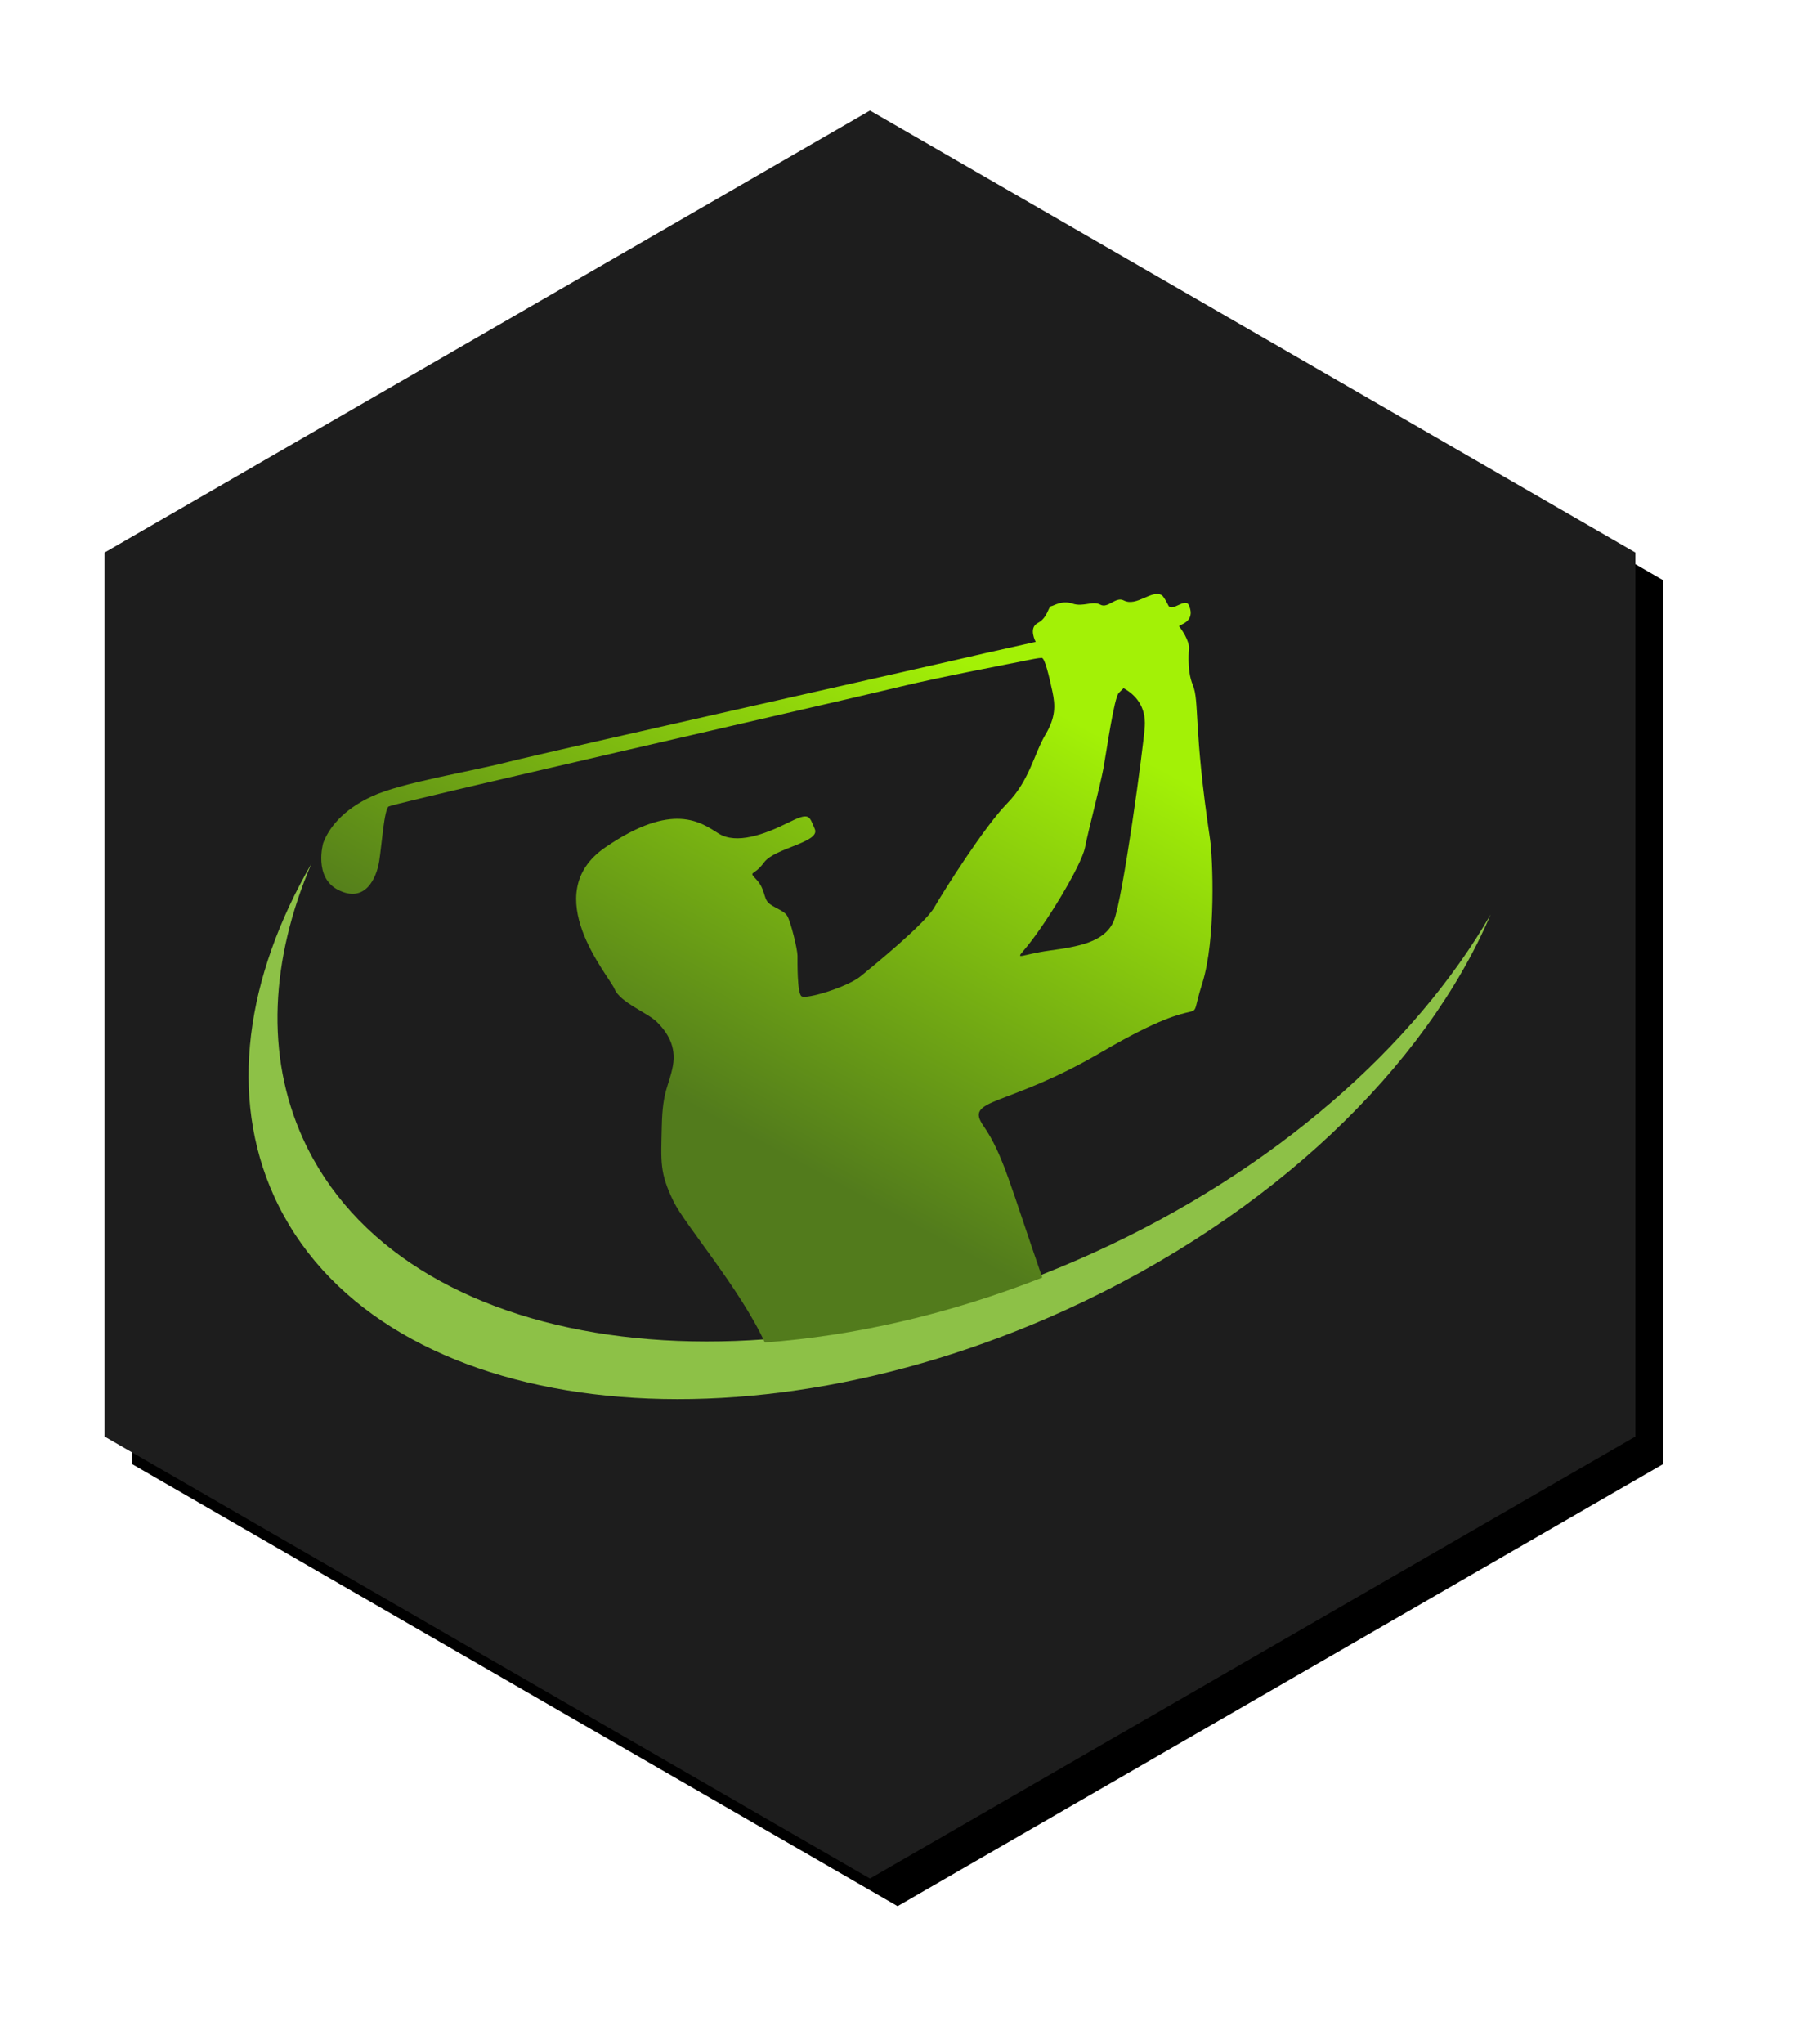
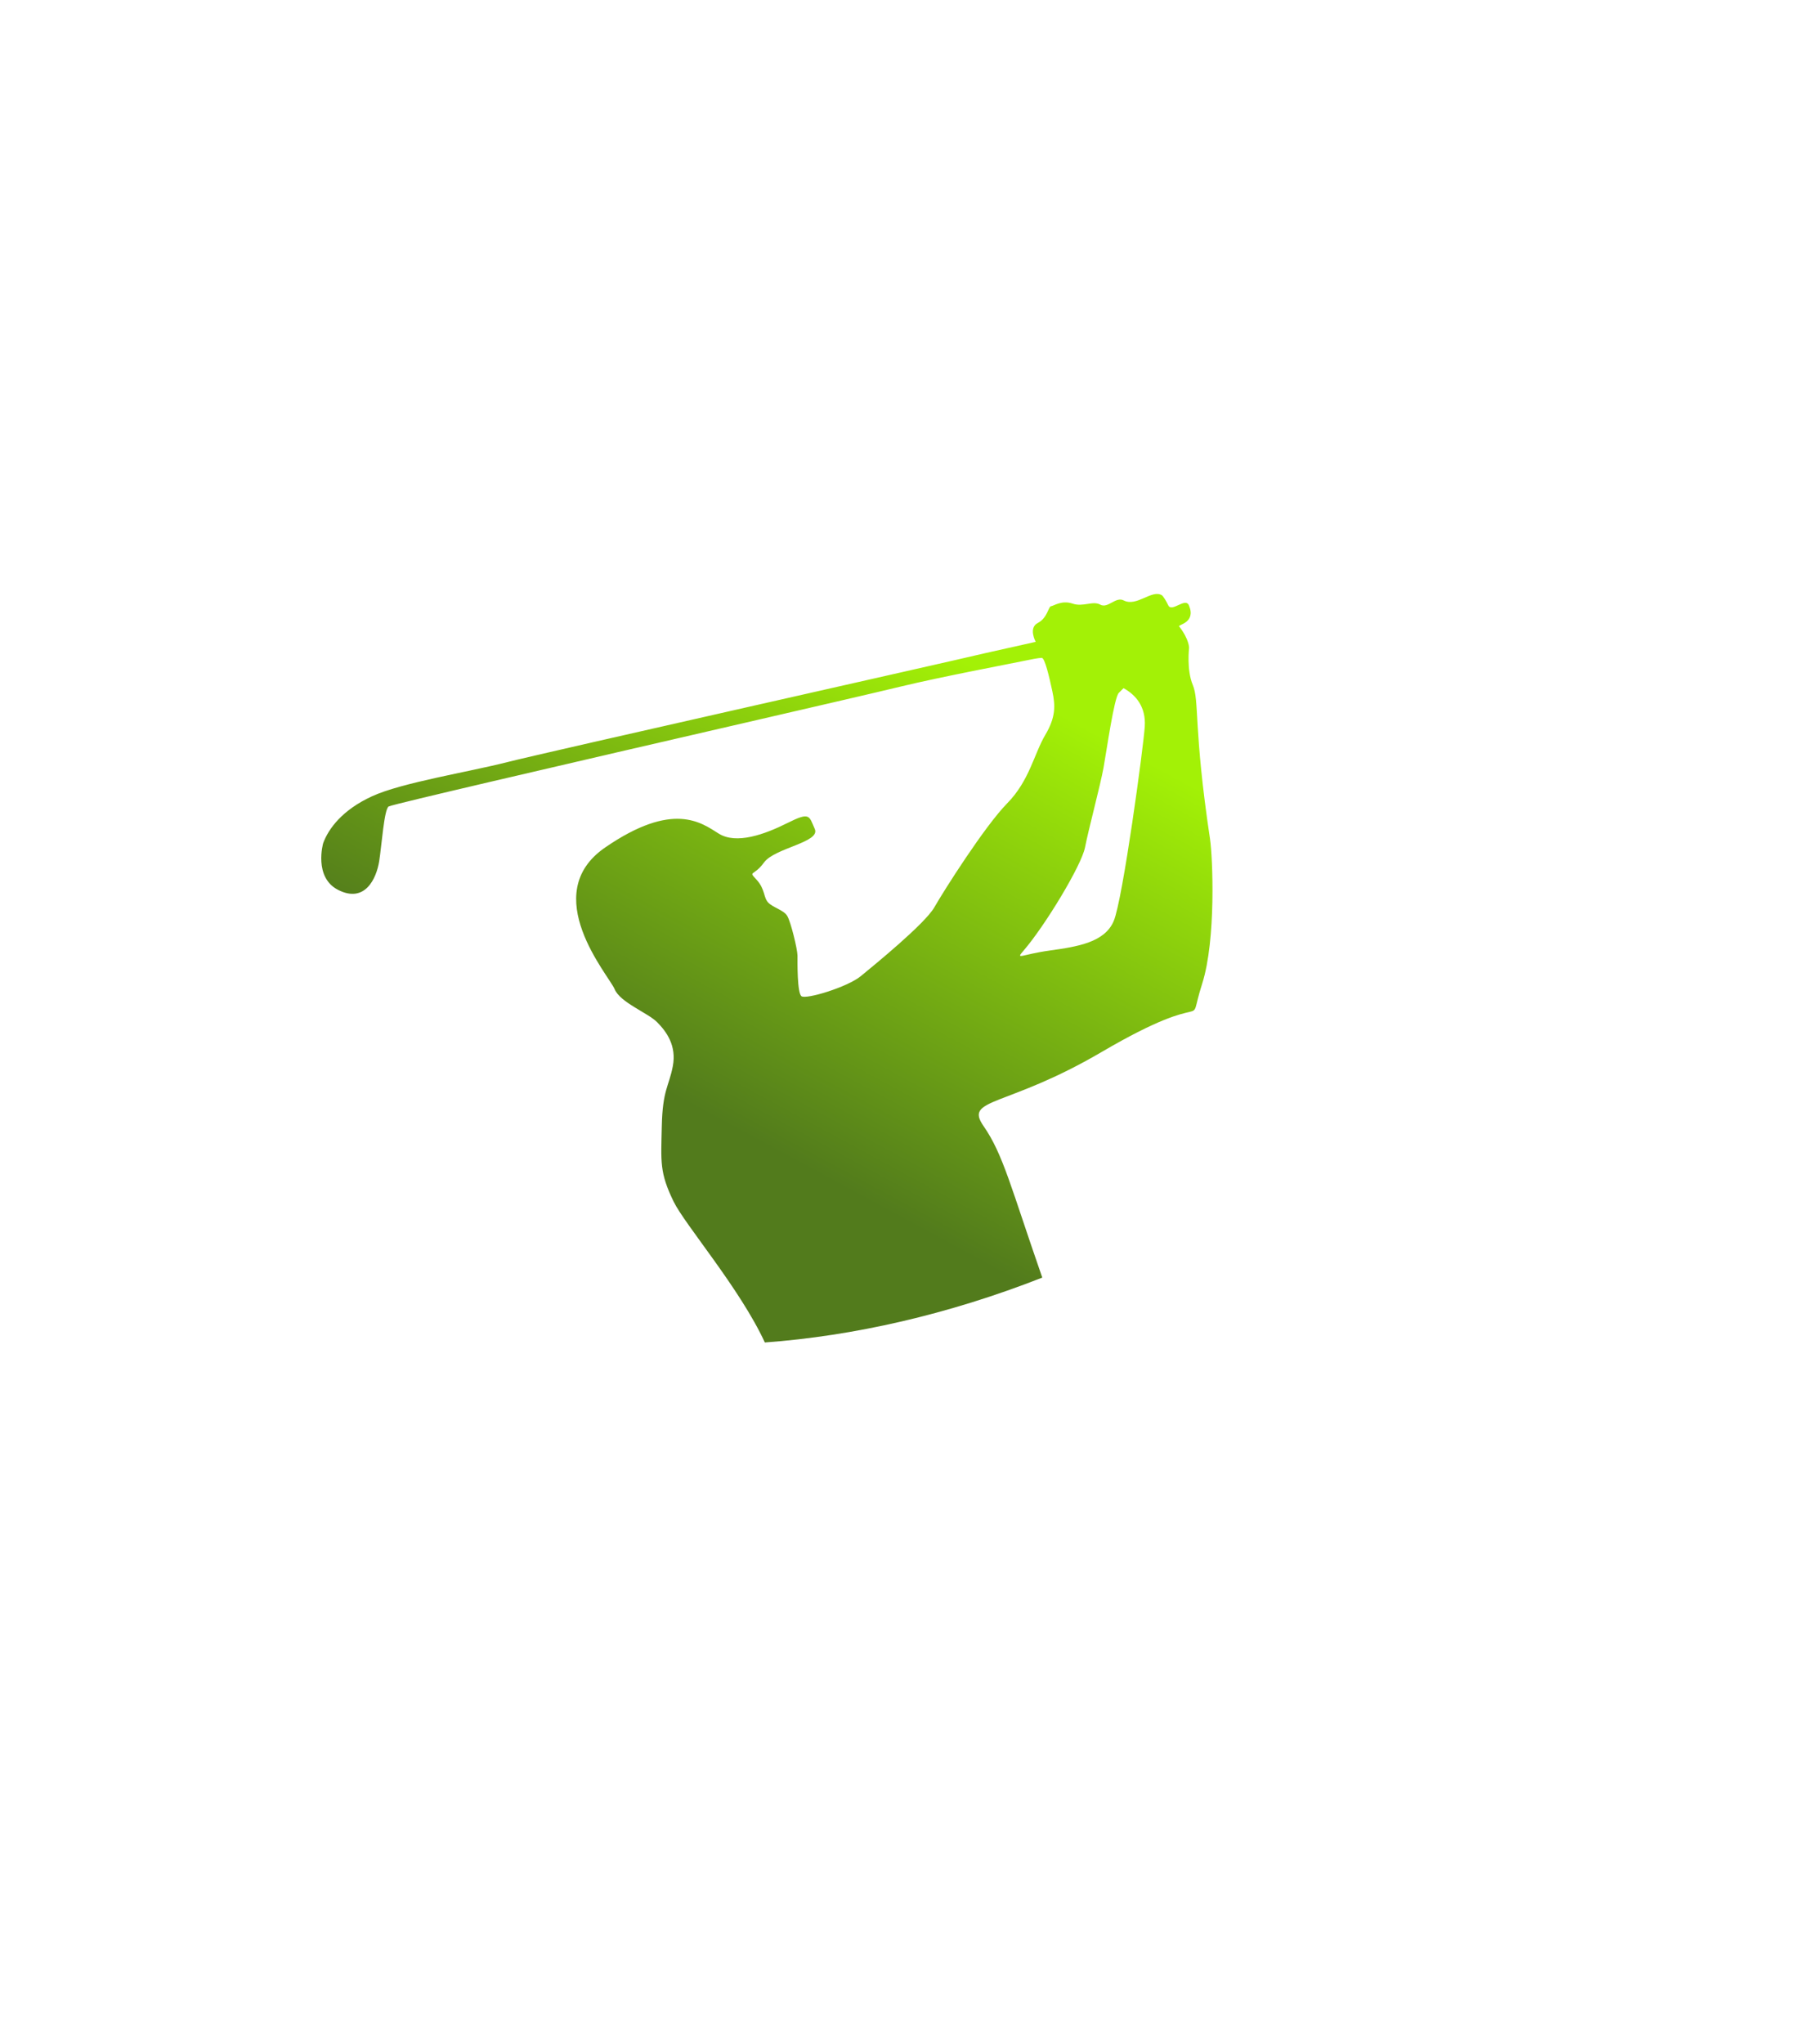
<svg xmlns="http://www.w3.org/2000/svg" xmlns:xlink="http://www.w3.org/1999/xlink" width="131px" height="148px" viewBox="0 0 131 148" version="1.1">
  <title>app_golf_256</title>
  <desc>Created with Sketch.</desc>
  <defs>
-     <polygon id="path-1" points="64 0 119.426 32 119.426 96 64 128 8.574 96 8.574 32" />
    <filter x="-4.2%" y="-11.2%" width="111.6%" height="125.5%" filterUnits="objectBoundingBox" id="filter-2">
      <feMorphology radius="1" operator="dilate" in="SourceAlpha" result="shadowSpreadOuter1" />
      <feOffset dx="2" dy="2" in="shadowSpreadOuter1" result="shadowOffsetOuter1" />
      <feGaussianBlur stdDeviation="4" in="shadowOffsetOuter1" result="shadowBlurOuter1" />
      <feColorMatrix values="0 0 0 0 0   0 0 0 0 0   0 0 0 0 0  0 0 0 0.5 0" type="matrix" in="shadowBlurOuter1" />
    </filter>
    <linearGradient x1="92.087%" y1="22.885%" x2="56.004%" y2="77.885%" id="linearGradient-3">
      <stop stop-color="#A3F106" offset="0%" />
      <stop stop-color="#527B1C" offset="100%" />
    </linearGradient>
  </defs>
  <g id="Page-1" stroke="none" stroke-width="1" fill="none" fill-rule="evenodd">
    <g id="APPS_ICONS" transform="translate(-181, -292)">
      <g id="app_golf" transform="translate(180, 300)">
        <g id="bg">
          <use fill="black" fill-opacity="1" filter="url(#filter-2)" xlink:href="#path-1" />
          <use fill="#1D1D1D" fill-rule="evenodd" xlink:href="#path-1" />
        </g>
        <g id="golfista" transform="translate(19, 35)">
-           <path d="M61.2,47.691 C36.709,58.822 11.076,55.13 3.945,39.442 C1.195,33.39 1.603,26.436 4.546,19.538 C-0.197,27.758 -1.456,36.338 1.852,43.616 C8.982,59.304 34.616,62.996 59.107,51.865 C74.148,45.029 85.257,34.191 89.942,23.211 C84.462,32.708 74.329,41.725 61.2,47.691" id="Fill-30" fill="#8DC147" />
          <path d="M60.571,18.354 C60.827,17.044 61.681,13.854 61.909,12.601 C62.137,11.348 62.678,7.503 63.02,7.161 C63.362,6.82 63.362,6.82 63.362,6.82 C64.245,7.304 64.985,8.158 64.9,9.582 C64.814,11.006 63.305,22.142 62.65,23.68 C61.995,25.218 60.058,25.532 58.007,25.816 C55.957,26.101 55.506,26.537 56.127,25.816 C57.665,24.033 60.314,19.665 60.571,18.354 Z M6.483,21.424 C8.431,22.418 9.261,20.602 9.461,19.337 C9.638,18.223 9.82,15.556 10.149,15.384 C10.478,15.211 23.537,12.201 26.693,11.464 C29.848,10.727 44.212,7.435 47.188,6.713 C50.164,5.992 55.156,5.055 56.55,4.765 C56.55,4.765 57.21,4.627 57.438,4.627 C57.665,4.627 57.979,5.994 58.207,7.047 C58.434,8.101 58.443,8.94 57.703,10.189 C56.877,11.584 56.554,13.512 54.931,15.164 C53.308,16.816 50.346,21.487 49.662,22.684 C48.979,23.88 45.305,26.87 44.336,27.668 C43.368,28.465 40.349,29.377 40.035,29.12 C39.722,28.864 39.751,26.642 39.751,26.187 C39.751,25.731 39.266,23.737 39.01,23.31 C38.754,22.883 37.985,22.712 37.631,22.342 C37.277,21.972 37.415,21.373 36.789,20.69 C36.162,20.006 36.561,20.491 37.33,19.437 C38.099,18.383 41.431,17.984 41.004,17.016 C40.577,16.047 40.662,15.763 39.01,16.589 C37.358,17.415 35.317,18.146 34.045,17.348 C32.773,16.551 30.741,14.975 25.823,18.354 C20.906,21.734 26.108,27.639 26.507,28.608 C26.906,29.576 28.899,30.316 29.583,31 C30.266,31.684 31.007,32.709 30.722,34.19 C30.437,35.671 29.982,35.899 29.925,38.519 C29.868,41.139 29.754,41.88 30.779,43.987 C31.587,45.648 35.599,50.304 37.386,54.19 C43.813,53.719 50.651,52.172 57.477,49.493 C57.477,49.492 57.476,49.491 57.476,49.489 C55.197,42.939 54.646,40.57 53.222,38.519 C51.798,36.468 54.841,37.22 61.767,33.165 C70.197,28.227 67.842,32.024 69.058,28.209 C70.073,25.023 69.819,19.043 69.625,17.747 C68.412,9.658 68.871,7.767 68.374,6.582 C67.919,5.496 68.108,3.905 68.108,3.905 C68.108,3.905 68.127,3.297 67.387,2.347 C67.287,2.22 68.628,2.1 68.101,0.833 C67.842,0.209 66.855,1.37 66.599,0.819 C66.458,0.517 66.229,0.153 66.141,0.097 C65.42,-0.358 64.318,0.961 63.369,0.467 C62.794,0.169 62.23,1.078 61.679,0.774 C61.129,0.47 60.445,0.964 59.666,0.698 C58.888,0.432 58.299,0.869 58.11,0.888 C57.92,0.907 57.855,1.74 57.153,2.101 C56.45,2.462 57.001,3.468 57.001,3.468 L53.317,4.292 C51.014,4.848 21.558,11.455 18.722,12.178 C15.887,12.901 11.11,13.653 8.947,14.645 C6.785,15.636 5.788,16.995 5.402,18.044 C5.402,18.044 4.698,20.513 6.483,21.424 L6.483,21.424 Z" id="Fill-31" fill="url(#linearGradient-3)" />
        </g>
      </g>
    </g>
  </g>
</svg>